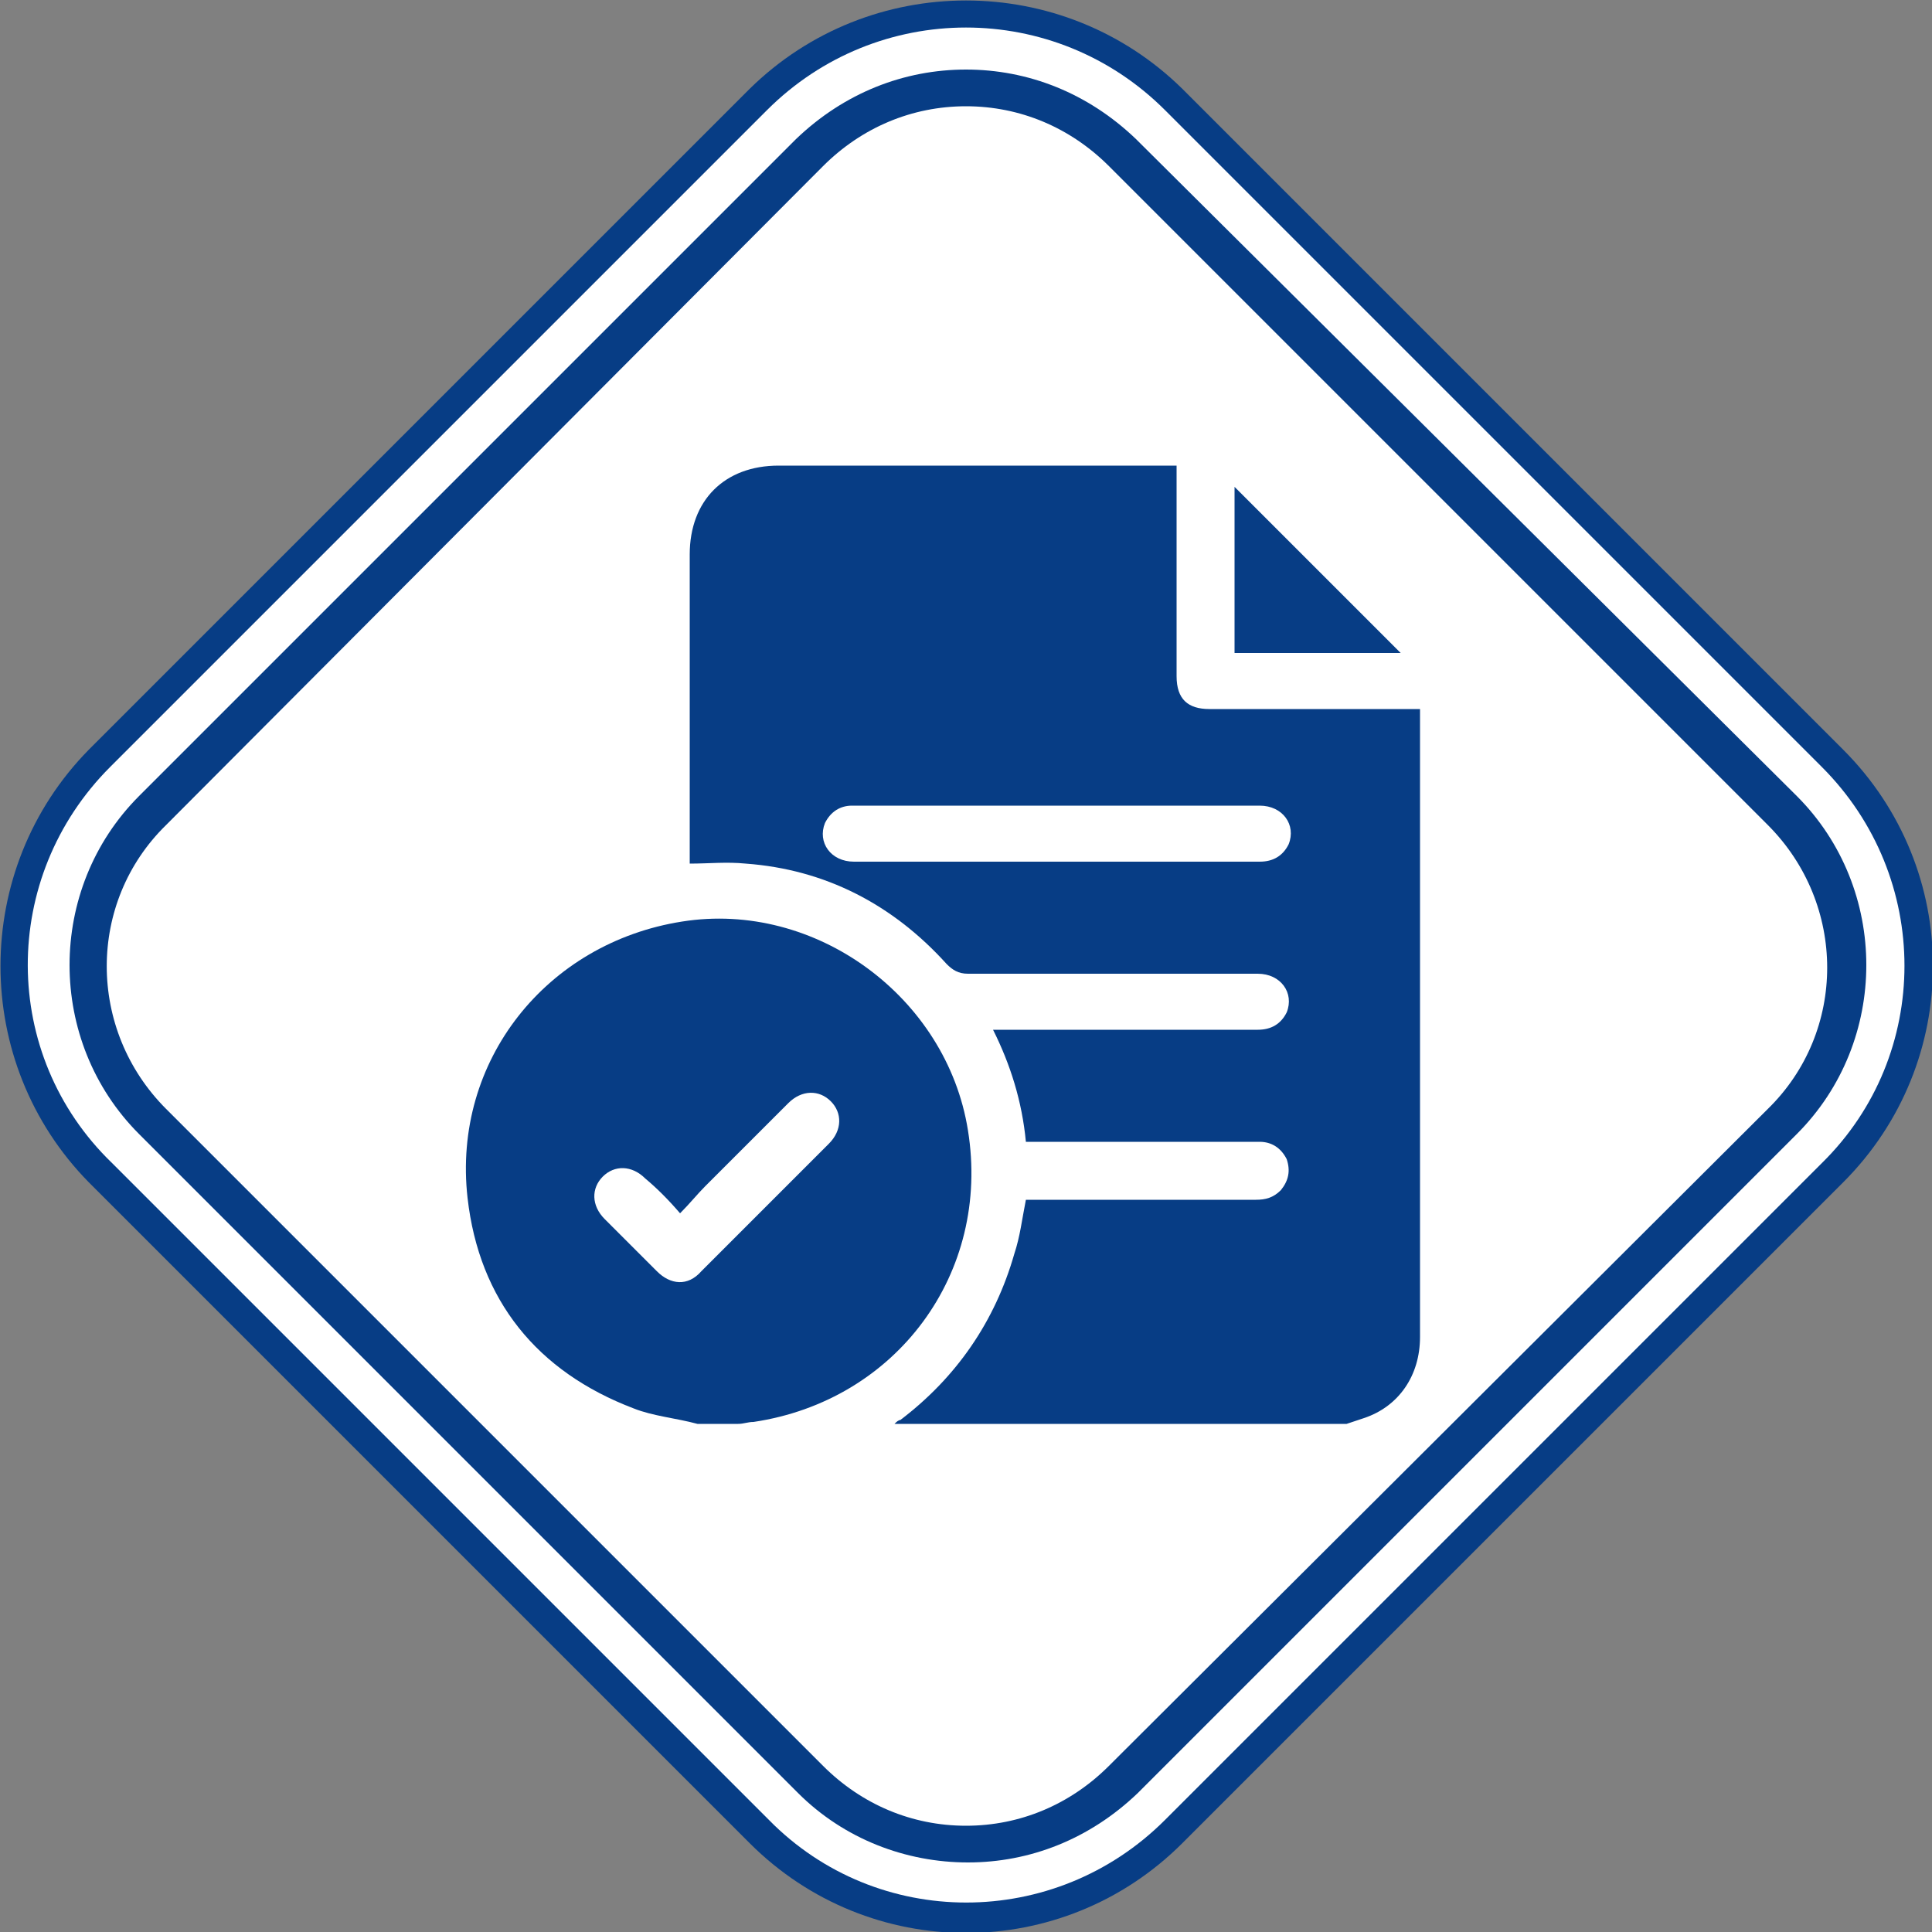
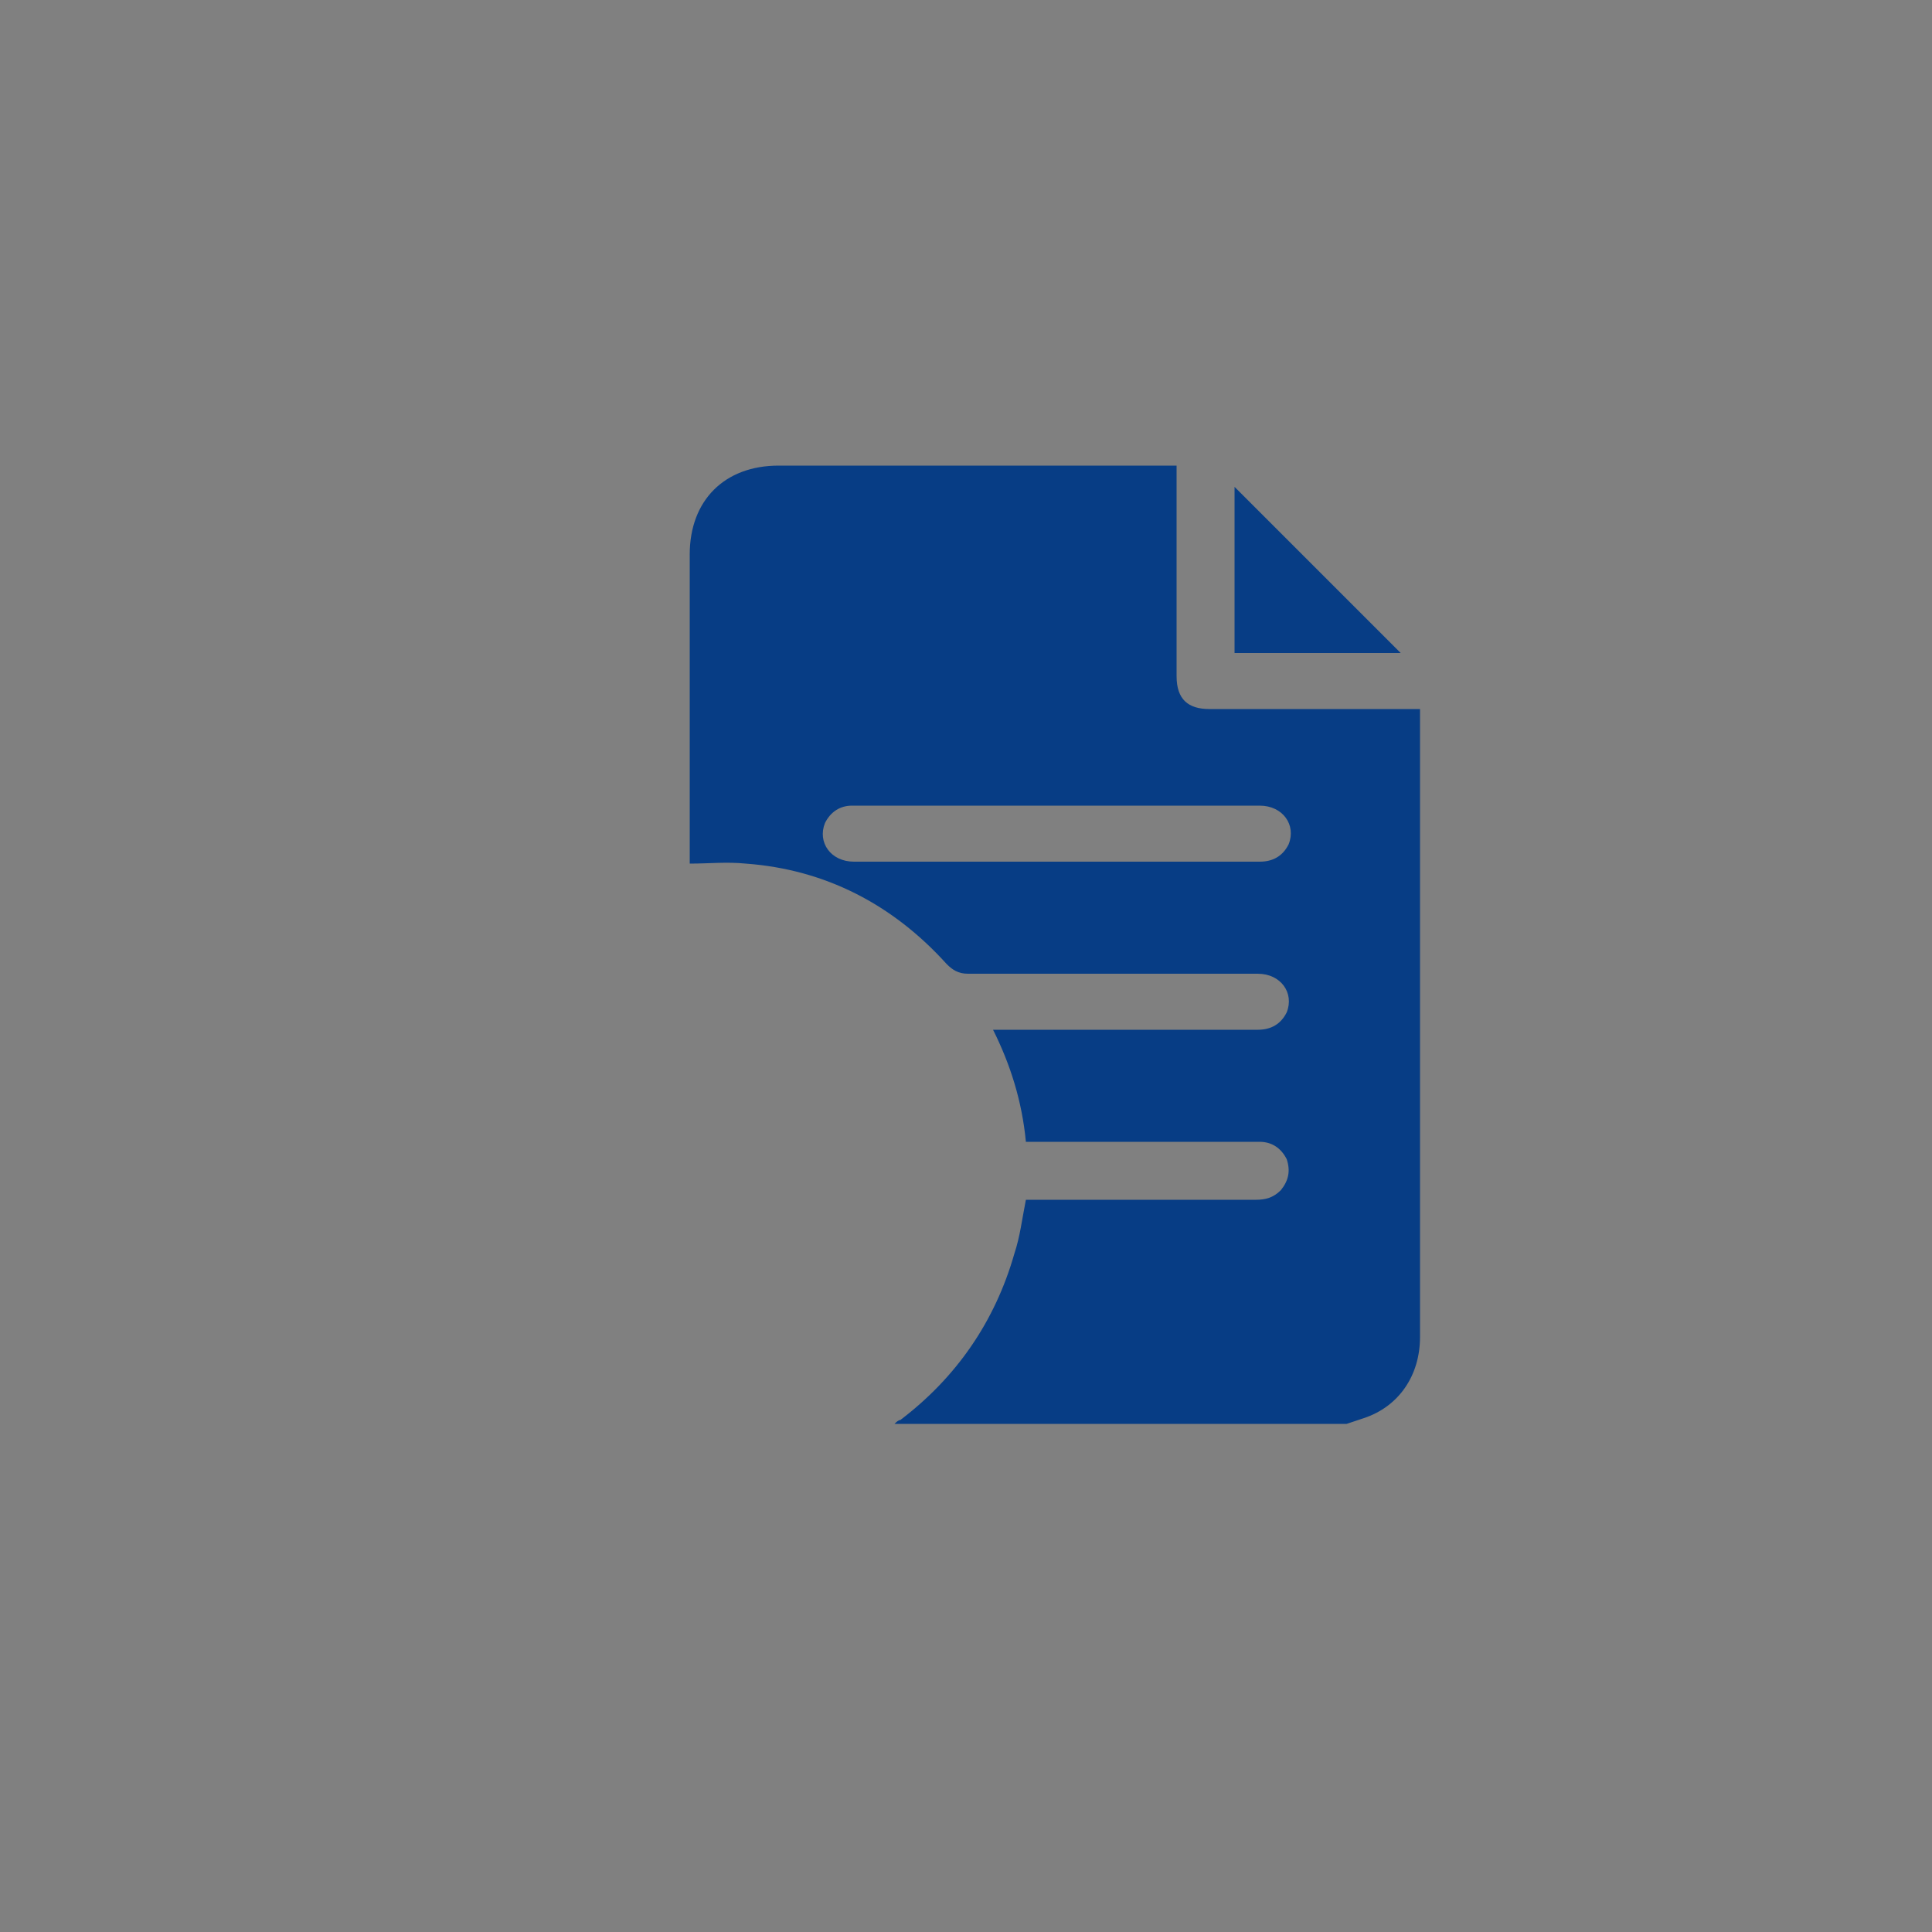
<svg xmlns="http://www.w3.org/2000/svg" version="1.1" id="Layer_1" x="0px" y="0px" viewBox="0 0 100 100" style="enable-background:new 0 0 100 100;" xml:space="preserve" width="100">
  <rect x="0" y="0" width="100" height="100" fill="#808080" stroke="none" />
  <style type="text/css">
		.st0 {
			fill: #073d85;
		}

		.st1 {
			fill: #FFFFFF;
		}
	</style>
  <g>
-     <path class="st0" d="M4.6,38.8L38.8,4.6C45-1.5,55-1.5,61.2,4.6l34.2,34.2c6.2,6.2,6.2,16.2,0,22.4L61.2,95.4   c-6.2,6.2-16.2,6.2-22.4,0L4.6,61.2C-1.5,55-1.5,45,4.6,38.8z" />
-     <path class="st1" d="M5.7,39.7l34-34C45.4,0,54.6,0,60.3,5.7l34,34c5.7,5.7,5.7,14.9,0,20.5l-34,34c-5.7,5.7-14.9,5.7-20.5,0   l-34-34C0,54.6,0,45.4,5.7,39.7z" />
-     <path class="st0" d="M50,5.5c2.8,0,5.4,1.1,7.4,3.1l34.1,34.1c4.1,4.1,4.1,10.7,0,14.7L57.4,91.4c-2,2-4.6,3.1-7.4,3.1   s-5.4-1.1-7.4-3.1L8.6,57.4c-4.1-4.1-4.1-10.7,0-14.7L42.6,8.6C44.6,6.6,47.2,5.5,50,5.5 M50,3.6c-3.2,0-6.3,1.2-8.8,3.6L7.2,41.2   c-4.8,4.8-4.8,12.7,0,17.5l34.1,34.1c2.4,2.4,5.6,3.6,8.8,3.6s6.3-1.2,8.8-3.6l34.1-34.1c4.8-4.8,4.8-12.7,0-17.5L58.8,7.2   C56.3,4.8,53.2,3.6,50,3.6C50,3.6,50,3.6,50,3.6z" />
-   </g>
+     </g>
  <g>
    <path class="st0" d="M69.7,73.7c-7.8,0-15.6,0-23.4,0c0.1-0.1,0.2-0.2,0.3-0.2c2.9-2.2,4.9-5.1,5.9-8.6c0.3-0.9,0.4-1.8,0.6-2.8   c0.2,0,0.3,0,0.5,0c3.8,0,7.6,0,11.4,0c0.5,0,0.9-0.1,1.3-0.5c0.4-0.5,0.5-1,0.3-1.6c-0.3-0.6-0.8-0.9-1.4-0.9c-3.8,0-7.7,0-11.5,0   c-0.2,0-0.4,0-0.6,0c-0.2-2.1-0.8-4-1.7-5.8c2.1,0,4.1,0,6.1,0c2.5,0,5.1,0,7.6,0c0.7,0,1.2-0.3,1.5-0.9c0.4-1-0.3-2-1.5-2   c-5,0-10,0-15,0c-0.5,0-0.8-0.2-1.1-0.5c-2.8-3.1-6.3-4.9-10.4-5.2c-1-0.1-1.9,0-2.9,0c0-0.2,0-0.4,0-0.5c0-5.2,0-10.3,0-15.5   c0-2.8,1.8-4.6,4.6-4.6c6.7,0,13.4,0,20.1,0c0.2,0,0.3,0,0.5,0c0,0.2,0,0.4,0,0.6c0,3.4,0,6.8,0,10.3c0,1.2,0.6,1.7,1.7,1.7   c3.4,0,6.9,0,10.3,0c0.2,0,0.3,0,0.6,0c0,0.2,0,0.4,0,0.6c0,5.1,0,10.2,0,15.3c0,5.5,0,11.1,0,16.6c0,2-1.1,3.6-2.9,4.2   C70.3,73.5,70,73.6,69.7,73.7z M54.6,44.6c3.5,0,7,0,10.6,0c0.7,0,1.2-0.3,1.5-0.9c0.4-1-0.3-2-1.5-2c-6.2,0-12.4,0-18.6,0   c-0.8,0-1.7,0-2.5,0c-0.6,0-1.1,0.3-1.4,0.9c-0.4,1,0.3,2,1.5,2C47.6,44.6,51.1,44.6,54.6,44.6z" />
-     <path class="st0" d="M36.1,73.7c-1.1-0.3-2.3-0.4-3.3-0.8c-5-1.9-8-5.6-8.6-10.9c-0.8-7.1,4.1-13.2,11.1-14.3   c6.9-1.1,13.7,3.9,14.8,10.8c1.2,7.4-3.7,14-11.1,15.1c-0.3,0-0.5,0.1-0.8,0.1C37.5,73.7,36.8,73.7,36.1,73.7z M35.2,62.8   c-0.6-0.7-1.2-1.3-1.8-1.8c-0.7-0.7-1.6-0.7-2.2-0.1c-0.6,0.6-0.6,1.5,0.1,2.2c0.9,0.9,1.8,1.8,2.7,2.7c0.7,0.7,1.6,0.8,2.3,0   c2.2-2.2,4.4-4.4,6.6-6.6c0.7-0.7,0.7-1.6,0.1-2.2c-0.6-0.6-1.5-0.6-2.2,0.1c-1.4,1.4-2.9,2.9-4.3,4.3   C36.1,61.8,35.7,62.3,35.2,62.8z" />
    <path class="st0" d="M72.5,33.8c-2.8,0-5.7,0-8.6,0c0-2.9,0-5.8,0-8.6C66.7,28,69.6,30.9,72.5,33.8z" />
  </g>
</svg>